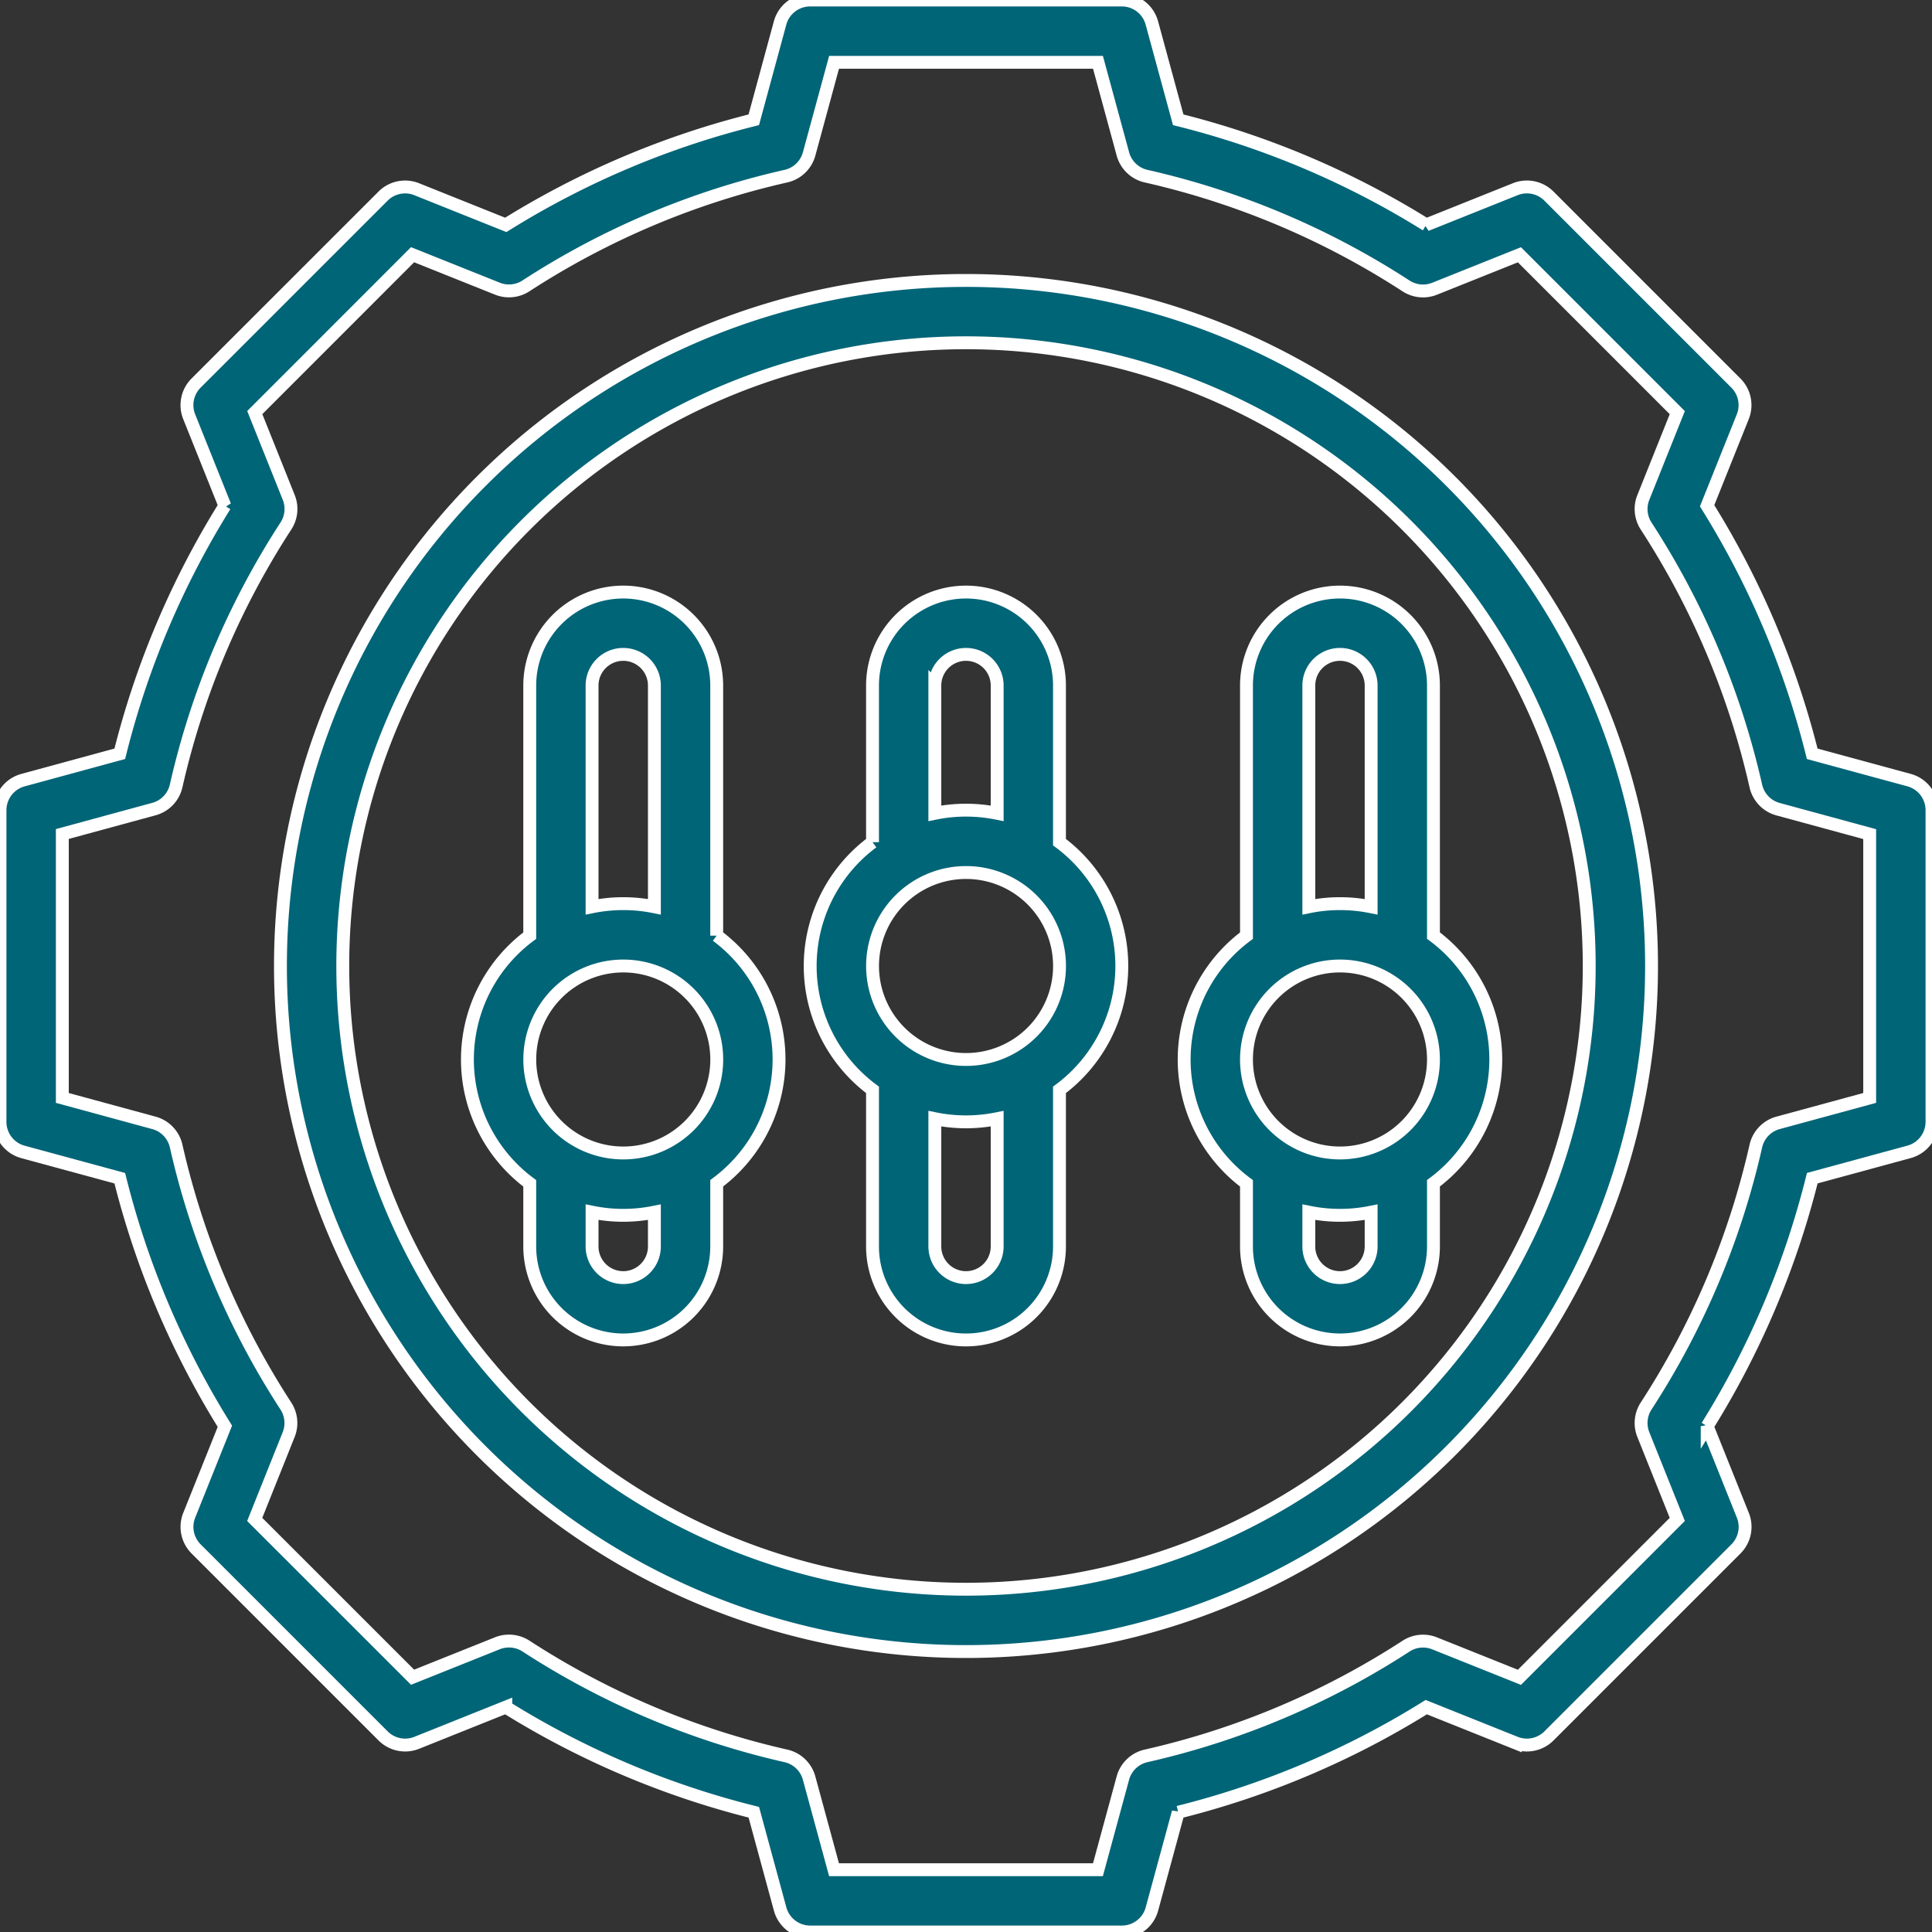
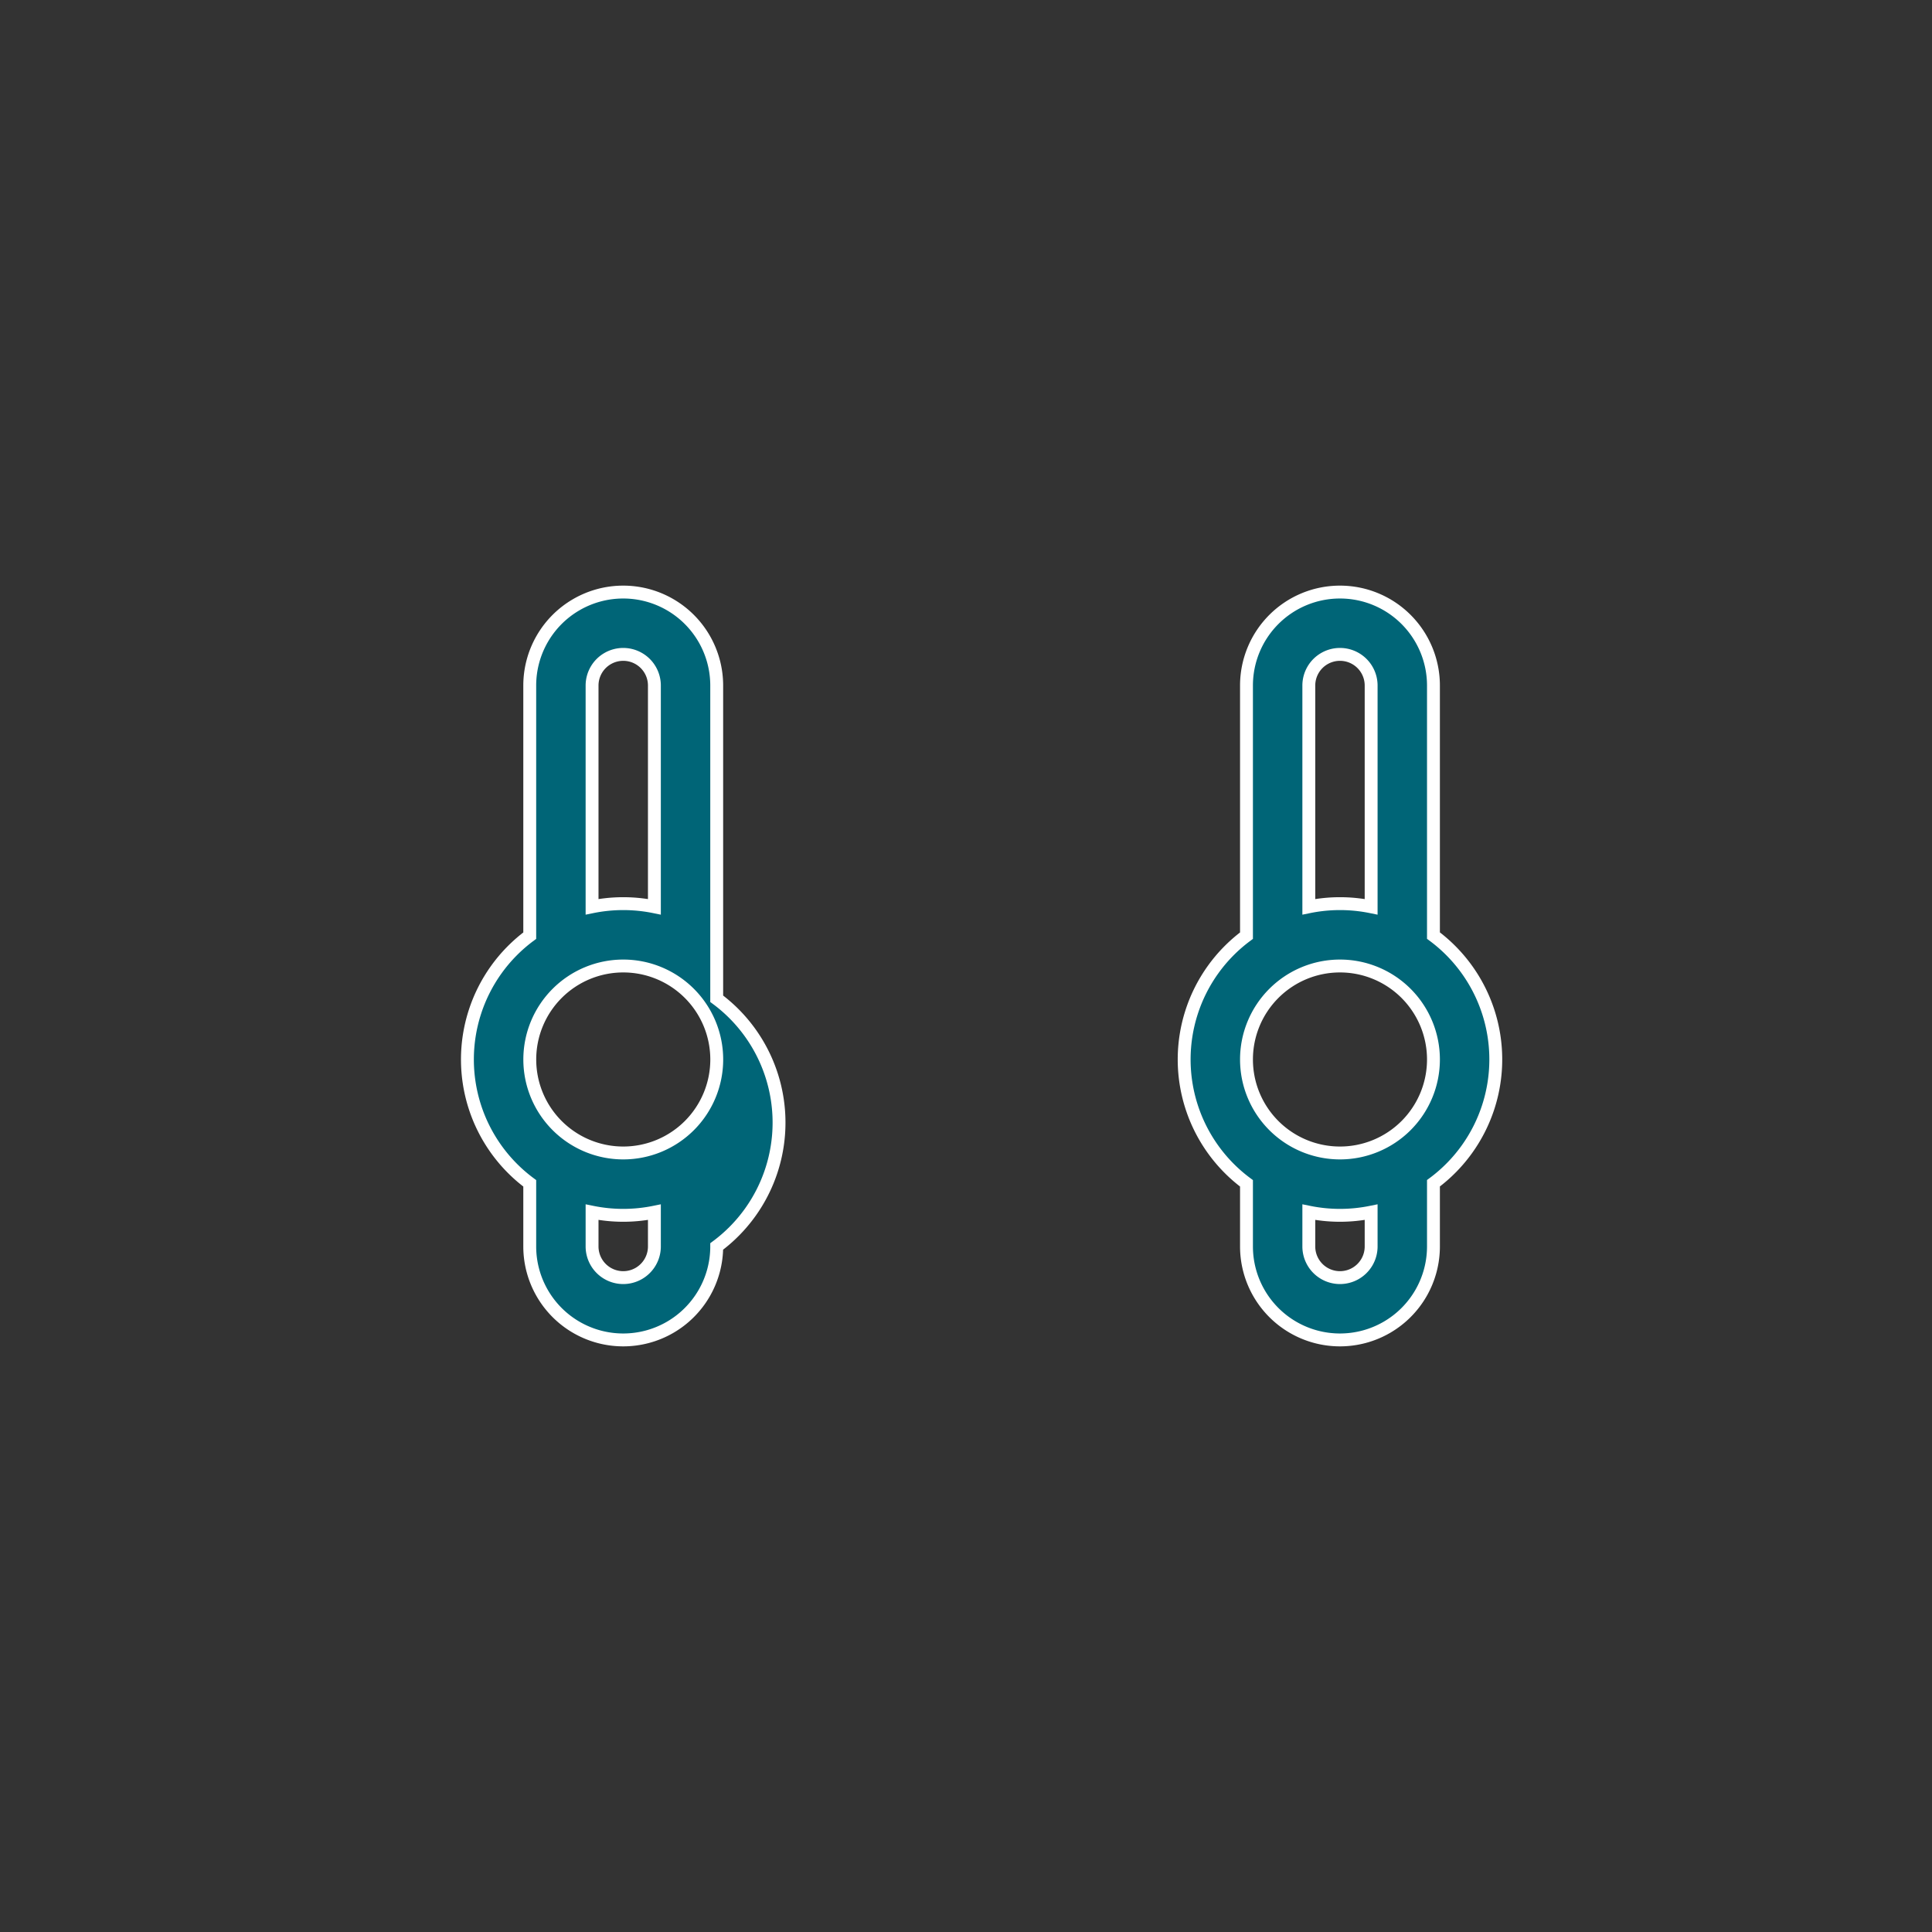
<svg xmlns="http://www.w3.org/2000/svg" width="150" height="150" viewBox="0 0 150 150">
  <rect x="0" y="0" width="150" height="150" fill="#333333" stroke="none" />
  <defs>
    <clipPath id="clip-Adjust_for_Any_Condition">
      <rect width="150" height="150" />
    </clipPath>
  </defs>
  <g id="Adjust_for_Any_Condition" data-name="Adjust for Any Condition" clip-path="url(#clip-Adjust_for_Any_Condition)">
    <g id="control_4685192" transform="translate(-1 -1)">
-       <path id="Path_7" data-name="Path 7" d="M149.215,61.566,141.7,59.524a67.094,67.094,0,0,0-8.16-19.256l2.77-6.917a2.419,2.419,0,0,0-.537-2.61L121.259,16.225a2.419,2.419,0,0,0-2.61-.537l-6.917,2.77A67.093,67.093,0,0,0,92.476,10.3L90.431,2.783A2.419,2.419,0,0,0,88.1,1H63.9a2.42,2.42,0,0,0-2.335,1.784L59.524,10.3a67.094,67.094,0,0,0-19.256,8.16l-6.917-2.77a2.419,2.419,0,0,0-2.61.537L16.225,30.741a2.419,2.419,0,0,0-.537,2.61l2.77,6.917A67.094,67.094,0,0,0,10.3,59.524L2.8,61.566A2.419,2.419,0,0,0,1,63.9V88.1a2.419,2.419,0,0,0,1.784,2.335L10.3,92.476a67.108,67.108,0,0,0,8.16,19.258l-2.77,6.915a2.419,2.419,0,0,0,.537,2.61l14.516,14.516a2.419,2.419,0,0,0,2.61.537l6.917-2.77a67.094,67.094,0,0,0,19.256,8.16l2.044,7.515A2.419,2.419,0,0,0,63.9,151H88.1a2.419,2.419,0,0,0,2.335-1.784l2.044-7.514a67.094,67.094,0,0,0,19.256-8.16l6.917,2.77a2.419,2.419,0,0,0,2.61-.537l14.516-14.516a2.419,2.419,0,0,0,.537-2.61l-2.77-6.917a67.109,67.109,0,0,0,8.16-19.258l7.515-2.044A2.419,2.419,0,0,0,151,88.1V63.9A2.419,2.419,0,0,0,149.215,61.566Zm-3.053,24.677-7.113,1.935a2.419,2.419,0,0,0-1.725,1.8,62.265,62.265,0,0,1-8.519,20.185,2.419,2.419,0,0,0-.218,2.216l2.637,6.588-12.256,12.259-6.588-2.637a2.419,2.419,0,0,0-2.216.218,62.264,62.264,0,0,1-20.185,8.519,2.419,2.419,0,0,0-1.8,1.725l-1.935,7.113H65.754l-1.935-7.113a2.419,2.419,0,0,0-1.8-1.725A62.265,62.265,0,0,1,41.836,128.8a2.439,2.439,0,0,0-2.216-.218l-6.588,2.637L20.776,118.968l2.637-6.588a2.419,2.419,0,0,0-.218-2.216,62.264,62.264,0,0,1-8.519-20.185,2.419,2.419,0,0,0-1.725-1.8L5.839,86.244V65.752l7.11-1.935a2.419,2.419,0,0,0,1.727-1.8A62.264,62.264,0,0,1,23.2,41.834a2.419,2.419,0,0,0,.218-2.216l-2.637-6.585L33.032,20.776l6.588,2.637a2.419,2.419,0,0,0,2.216-.218,62.265,62.265,0,0,1,20.185-8.519,2.419,2.419,0,0,0,1.8-1.725l1.935-7.113H86.246l1.935,7.113a2.419,2.419,0,0,0,1.8,1.725A62.264,62.264,0,0,1,110.164,23.2a2.419,2.419,0,0,0,2.216.218l6.588-2.637,12.256,12.256-2.637,6.588a2.419,2.419,0,0,0,.218,2.216,62.265,62.265,0,0,1,8.519,20.185,2.419,2.419,0,0,0,1.727,1.8l7.111,1.935Z" transform="translate(0 0)" fill="#006577" stroke="#fff" stroke-width="1" />
-       <path id="Path_8" data-name="Path 8" d="M63.226,10a53.226,53.226,0,1,0,53.226,53.226A53.226,53.226,0,0,0,63.226,10Zm0,101.613a48.387,48.387,0,1,1,48.387-48.387A48.387,48.387,0,0,1,63.226,111.613Z" transform="translate(12.774 12.774)" fill="#006577" stroke="#fff" stroke-width="1" />
-       <path id="Path_9" data-name="Path 9" d="M46.355,39.418V27.258a7.258,7.258,0,1,0-14.516,0v12.16a11.971,11.971,0,0,0,0,19.229v12.16a7.258,7.258,0,1,0,14.516,0V58.647a11.971,11.971,0,0,0,0-19.229Zm-9.677-12.16a2.419,2.419,0,0,1,4.839,0v9.919a12.1,12.1,0,0,0-4.839,0Zm4.839,43.548a2.419,2.419,0,0,1-4.839,0V60.887a12.1,12.1,0,0,0,4.839,0ZM39.1,56.29a7.258,7.258,0,1,1,7.258-7.258A7.258,7.258,0,0,1,39.1,56.29Z" transform="translate(36.903 26.968)" fill="#006577" stroke="#fff" stroke-width="1" />
      <path id="Path_10" data-name="Path 10" d="M51.1,20a7.258,7.258,0,0,0-7.258,7.258V46.676a11.971,11.971,0,0,0,0,19.229v4.9a7.258,7.258,0,1,0,14.516,0V65.9a11.971,11.971,0,0,0,0-19.229V27.258A7.258,7.258,0,0,0,51.1,20Zm-2.419,7.258a2.419,2.419,0,0,1,4.839,0V44.435a12.1,12.1,0,0,0-4.839,0Zm4.839,43.548a2.419,2.419,0,0,1-4.839,0V68.145a12.1,12.1,0,0,0,4.839,0ZM51.1,63.548a7.258,7.258,0,1,1,7.258-7.258A7.258,7.258,0,0,1,51.1,63.548Z" transform="translate(53.935 26.968)" fill="#006577" stroke="#fff" stroke-width="1" />
-       <path id="Path_11" data-name="Path 11" d="M35.355,46.676V27.258a7.258,7.258,0,0,0-14.516,0V46.676a11.971,11.971,0,0,0,0,19.229v4.9a7.258,7.258,0,1,0,14.516,0V65.9a11.971,11.971,0,0,0,0-19.229ZM25.678,27.258a2.419,2.419,0,0,1,4.839,0V44.435a12.1,12.1,0,0,0-4.839,0Zm4.839,43.548a2.419,2.419,0,0,1-4.839,0V68.145a12.1,12.1,0,0,0,4.839,0ZM28.1,63.548a7.258,7.258,0,1,1,7.258-7.258A7.258,7.258,0,0,1,28.1,63.548Z" transform="translate(21.29 26.968)" fill="#006577" stroke="#fff" stroke-width="1" />
+       <path id="Path_11" data-name="Path 11" d="M35.355,46.676V27.258a7.258,7.258,0,0,0-14.516,0V46.676a11.971,11.971,0,0,0,0,19.229v4.9a7.258,7.258,0,1,0,14.516,0a11.971,11.971,0,0,0,0-19.229ZM25.678,27.258a2.419,2.419,0,0,1,4.839,0V44.435a12.1,12.1,0,0,0-4.839,0Zm4.839,43.548a2.419,2.419,0,0,1-4.839,0V68.145a12.1,12.1,0,0,0,4.839,0ZM28.1,63.548a7.258,7.258,0,1,1,7.258-7.258A7.258,7.258,0,0,1,28.1,63.548Z" transform="translate(21.29 26.968)" fill="#006577" stroke="#fff" stroke-width="1" />
    </g>
  </g>
</svg>